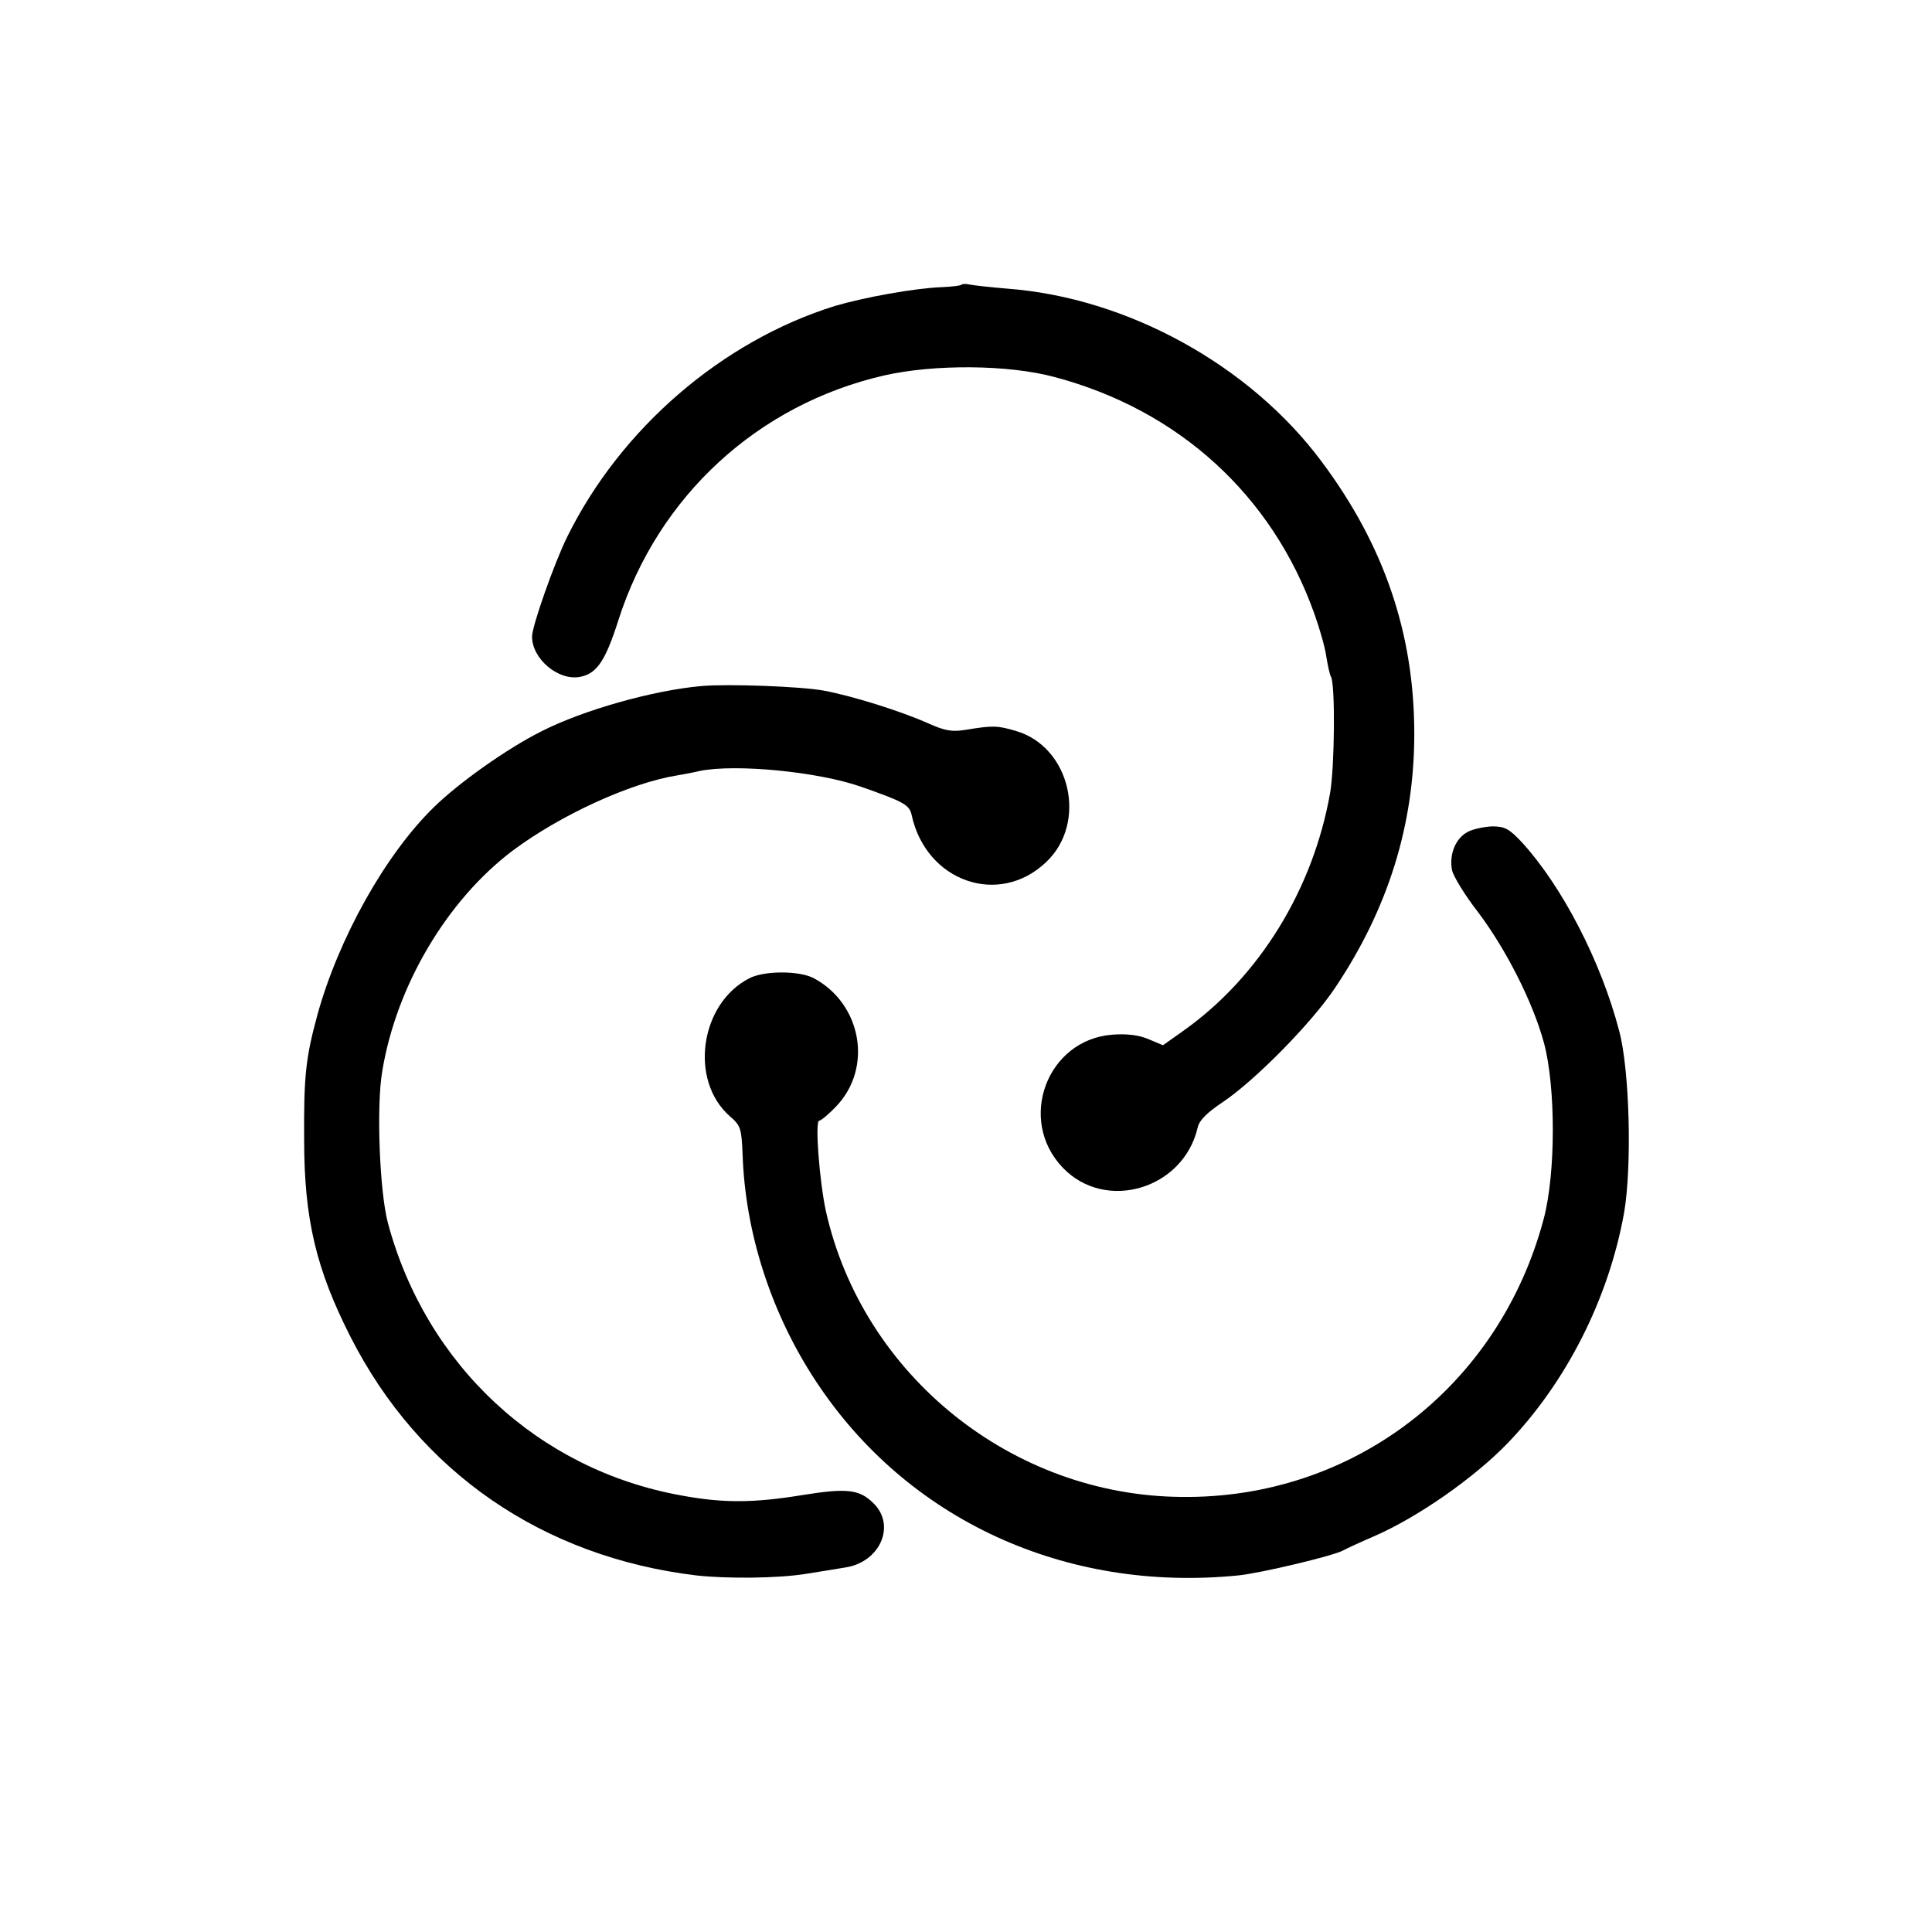
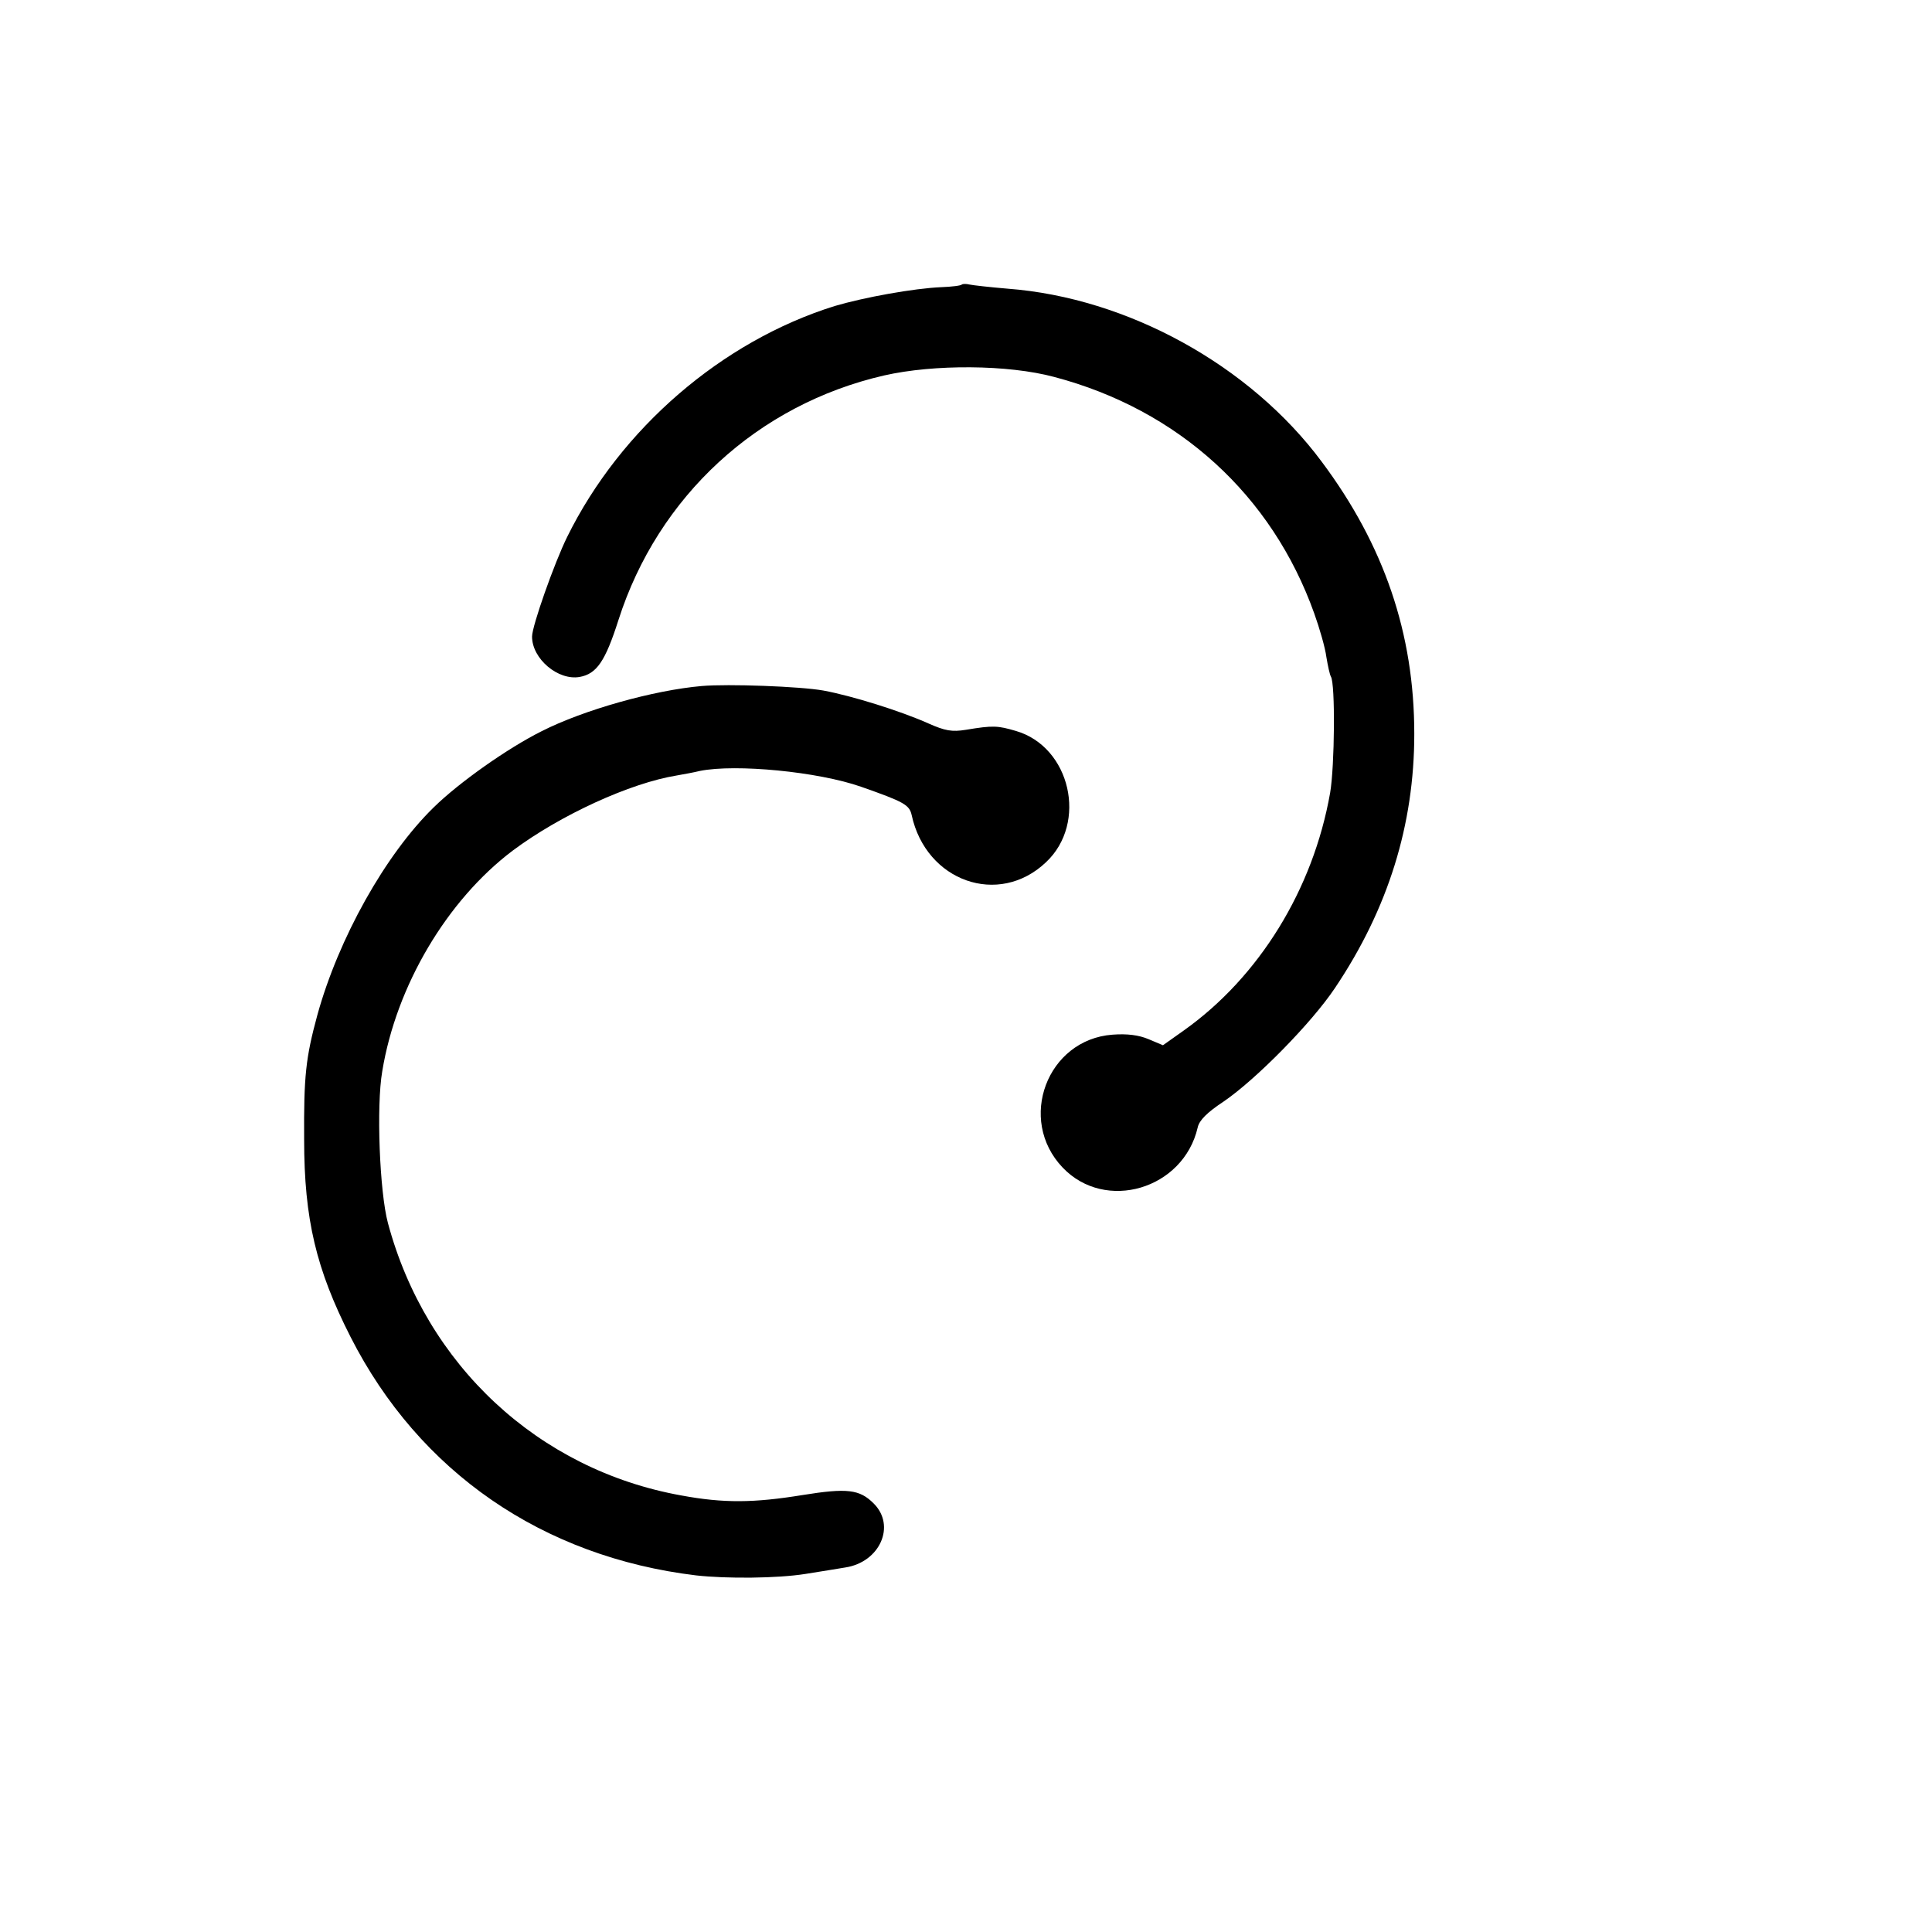
<svg xmlns="http://www.w3.org/2000/svg" version="1.0" width="512pt" height="512pt" viewBox="0 0 512 512" preserveAspectRatio="xMidYMid meet">
  <g transform="translate(0,512) scale(0.1,-0.1)" fill="#000000" stroke="none">
    <path d="M2549 4366 c-2 -3 -27 -6 -54 -7 -73 -3 -205 -27 -283 -50 -298 -93 -567 -324 -709 -612 -34 -69 -93 -236 -93 -264 0 -59 69 -117 126 -107 45 8 68 41 103 151 105 328 369 571 704 648 132 30 328 29 451 -4 329 -87 577 -313 689 -627 14 -39 29 -91 32 -115 4 -24 9 -47 12 -52 12 -19 10 -238 -2 -308 -45 -256 -188 -488 -388 -630 l-55 -39 -38 16 c-26 11 -57 15 -96 12 -173 -13 -253 -225 -132 -352 113 -119 320 -58 358 106 4 19 25 40 69 69 85 58 233 208 295 301 141 210 210 433 210 673 0 266 -80 500 -245 721 -190 256 -515 435 -833 459 -47 4 -92 9 -101 11 -8 2 -17 2 -20 0z" />
    <path d="M1860 3302 c-127 -11 -313 -63 -425 -120 -90 -45 -219 -136 -286 -202 -128 -125 -252 -347 -308 -550 -31 -114 -36 -162 -35 -330 0 -211 32 -344 123 -523 182 -358 509 -583 916 -632 81 -9 215 -8 290 4 39 6 86 14 105 17 92 14 135 111 75 170 -37 37 -70 41 -188 22 -129 -21 -209 -22 -322 -1 -378 68 -676 345 -777 722 -22 82 -31 310 -15 402 37 226 171 453 346 585 126 94 311 179 435 199 17 3 45 8 61 12 95 19 313 -2 427 -42 114 -40 128 -48 134 -75 38 -176 231 -244 356 -125 111 104 65 306 -80 348 -48 14 -60 15 -132 3 -37 -6 -55 -3 -100 17 -74 33 -202 73 -278 87 -61 11 -253 18 -322 12z" />
-     <path d="M3889 2915 c-32 -17 -49 -60 -41 -101 3 -15 33 -65 68 -110 75 -99 147 -241 176 -349 31 -117 31 -345 -1 -465 -118 -445 -506 -743 -961 -737 -448 4 -843 322 -941 756 -17 77 -30 241 -18 241 4 0 24 16 44 37 99 102 69 273 -59 341 -39 20 -132 20 -171 -1 -130 -67 -159 -270 -51 -365 29 -25 31 -32 34 -102 7 -208 76 -421 194 -600 242 -368 662 -561 1120 -515 59 6 252 52 277 66 9 5 46 22 83 38 115 50 264 154 353 246 156 162 268 383 309 611 21 122 15 377 -13 482 -48 184 -151 383 -258 500 -34 36 -45 42 -79 42 -21 -1 -51 -7 -65 -15z" />
  </g>
</svg>